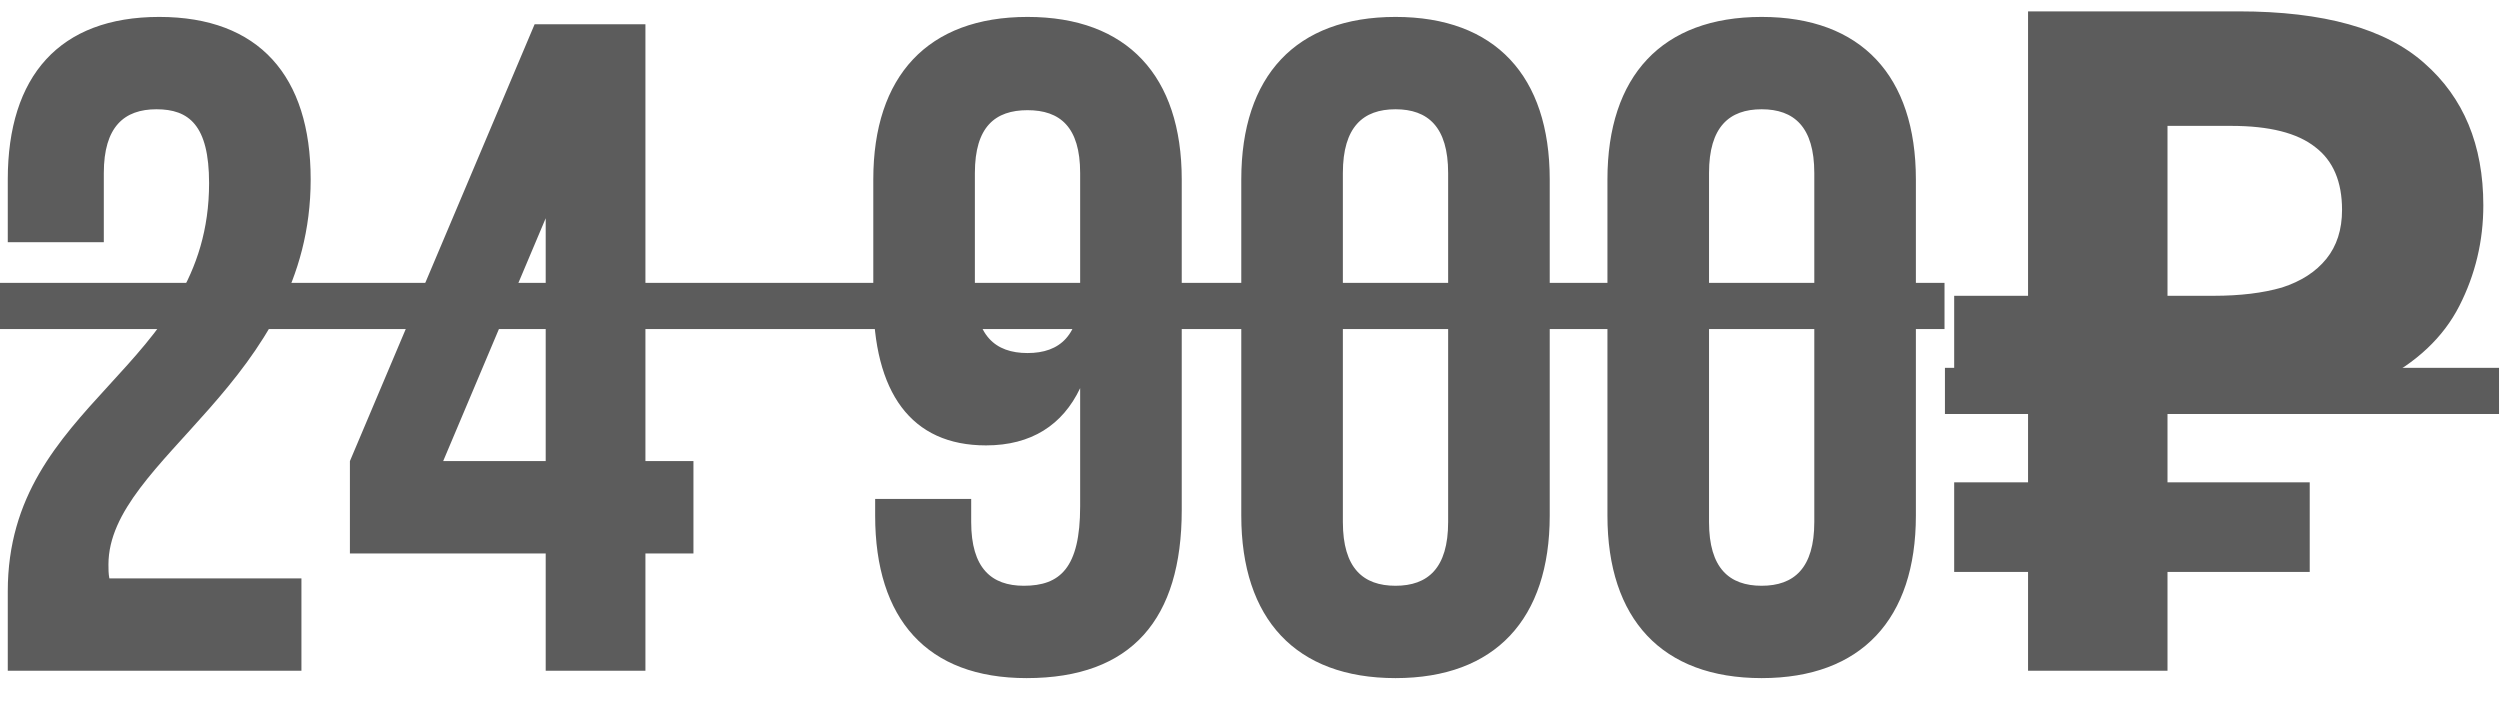
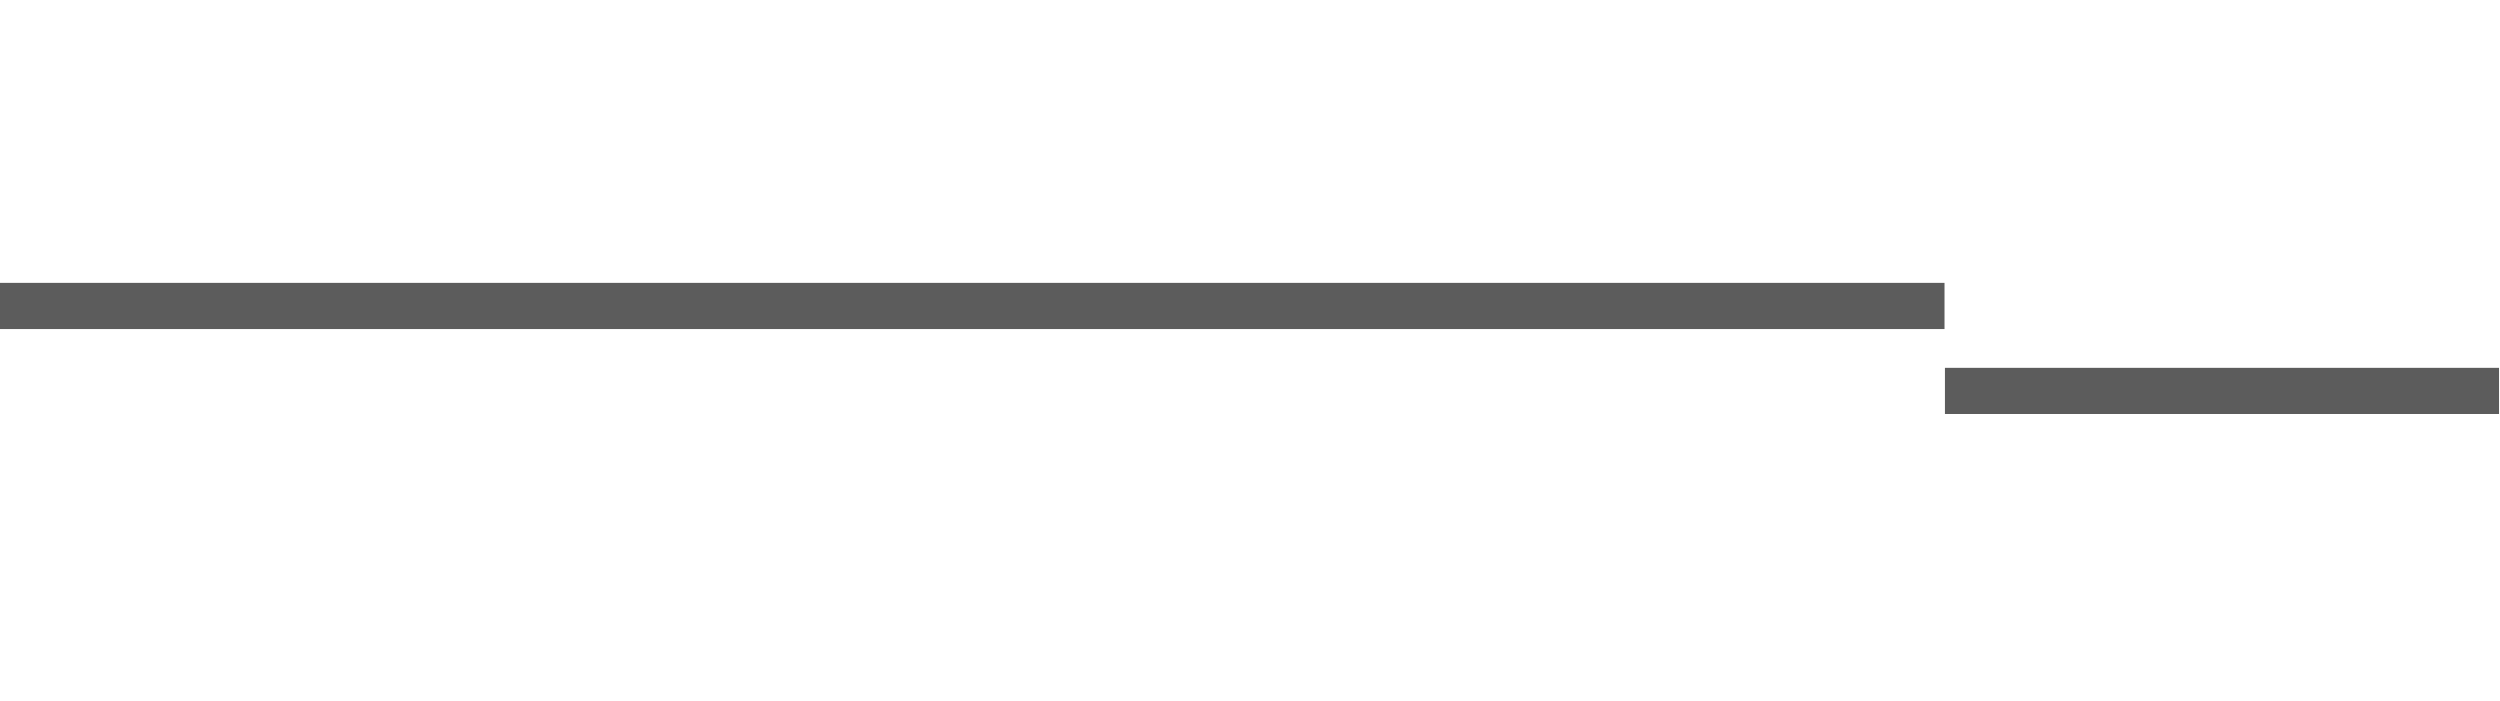
<svg xmlns="http://www.w3.org/2000/svg" width="82" height="23" viewBox="0 0 82 23" fill="none">
-   <path d="M6.858 6.007C6.858 12.126 0.255 13.155 0.255 19.395V22H9.887V18.971H3.587C3.557 18.82 3.557 18.668 3.557 18.517C3.557 15.033 10.19 12.55 10.19 5.886C10.19 2.493 8.494 0.555 5.223 0.555C1.951 0.555 0.255 2.493 0.255 5.886V7.945H3.405V5.674C3.405 4.159 4.072 3.584 5.132 3.584C6.192 3.584 6.858 4.099 6.858 6.007ZM11.477 18.153H17.899V22H21.17V18.153H22.745V15.124H21.17V0.797H17.535L11.477 15.124V18.153ZM14.536 15.124L17.899 7.158V15.124H14.536ZM38.761 5.886C38.761 2.493 36.974 0.555 33.703 0.555C30.431 0.555 28.644 2.493 28.644 5.886V9.763C28.644 12.883 29.886 14.609 32.34 14.609C33.824 14.609 34.854 13.943 35.429 12.731V16.608C35.429 18.638 34.763 19.213 33.581 19.213C32.521 19.213 31.855 18.638 31.855 17.123V16.366H28.705V16.911C28.705 20.304 30.401 22.242 33.672 22.242C37.125 22.242 38.761 20.304 38.761 16.73V5.886ZM33.703 11.58C32.642 11.58 31.976 11.005 31.976 9.49V5.674C31.976 4.159 32.642 3.614 33.703 3.614C34.763 3.614 35.429 4.159 35.429 5.674V9.49C35.429 11.005 34.763 11.58 33.703 11.58ZM44.046 5.674C44.046 4.159 44.713 3.584 45.773 3.584C46.833 3.584 47.499 4.159 47.499 5.674V17.123C47.499 18.638 46.833 19.213 45.773 19.213C44.713 19.213 44.046 18.638 44.046 17.123V5.674ZM40.714 16.911C40.714 20.304 42.501 22.242 45.773 22.242C49.044 22.242 50.831 20.304 50.831 16.911V5.886C50.831 2.493 49.044 0.555 45.773 0.555C42.501 0.555 40.714 2.493 40.714 5.886V16.911ZM56.056 5.674C56.056 4.159 56.722 3.584 57.782 3.584C58.842 3.584 59.509 4.159 59.509 5.674V17.123C59.509 18.638 58.842 19.213 57.782 19.213C56.722 19.213 56.056 18.638 56.056 17.123V5.674ZM52.724 16.911C52.724 20.304 54.511 22.242 57.782 22.242C61.053 22.242 62.841 20.304 62.841 16.911V5.886C62.841 2.493 61.053 0.555 57.782 0.555C54.511 0.555 52.724 2.493 52.724 5.886V16.911ZM66.52 22V0.373H73.427C76.213 0.373 78.243 0.938 79.515 2.069C80.807 3.2 81.453 4.755 81.453 6.734C81.453 7.905 81.191 9.006 80.666 10.035C80.141 11.065 79.262 11.893 78.031 12.519C76.819 13.145 75.163 13.458 73.063 13.458H71.094V22H66.52ZM64.097 18.759V15.821H75.759V18.759H64.097ZM64.097 13.458V9.702H72.972V13.458H64.097ZM72.609 9.702C73.477 9.702 74.224 9.611 74.85 9.43C75.476 9.228 75.961 8.915 76.304 8.491C76.647 8.067 76.819 7.531 76.819 6.885C76.819 5.956 76.526 5.27 75.941 4.826C75.355 4.361 74.436 4.129 73.184 4.129H71.094V9.702H72.609Z" fill="#5C5C5C" />
  <path d="M-0.956 9.278H63.78V10.793H-0.956V9.278ZM63.794 12.065H81.968V13.579H63.794V12.065Z" fill="#5C5C5C" />
</svg>